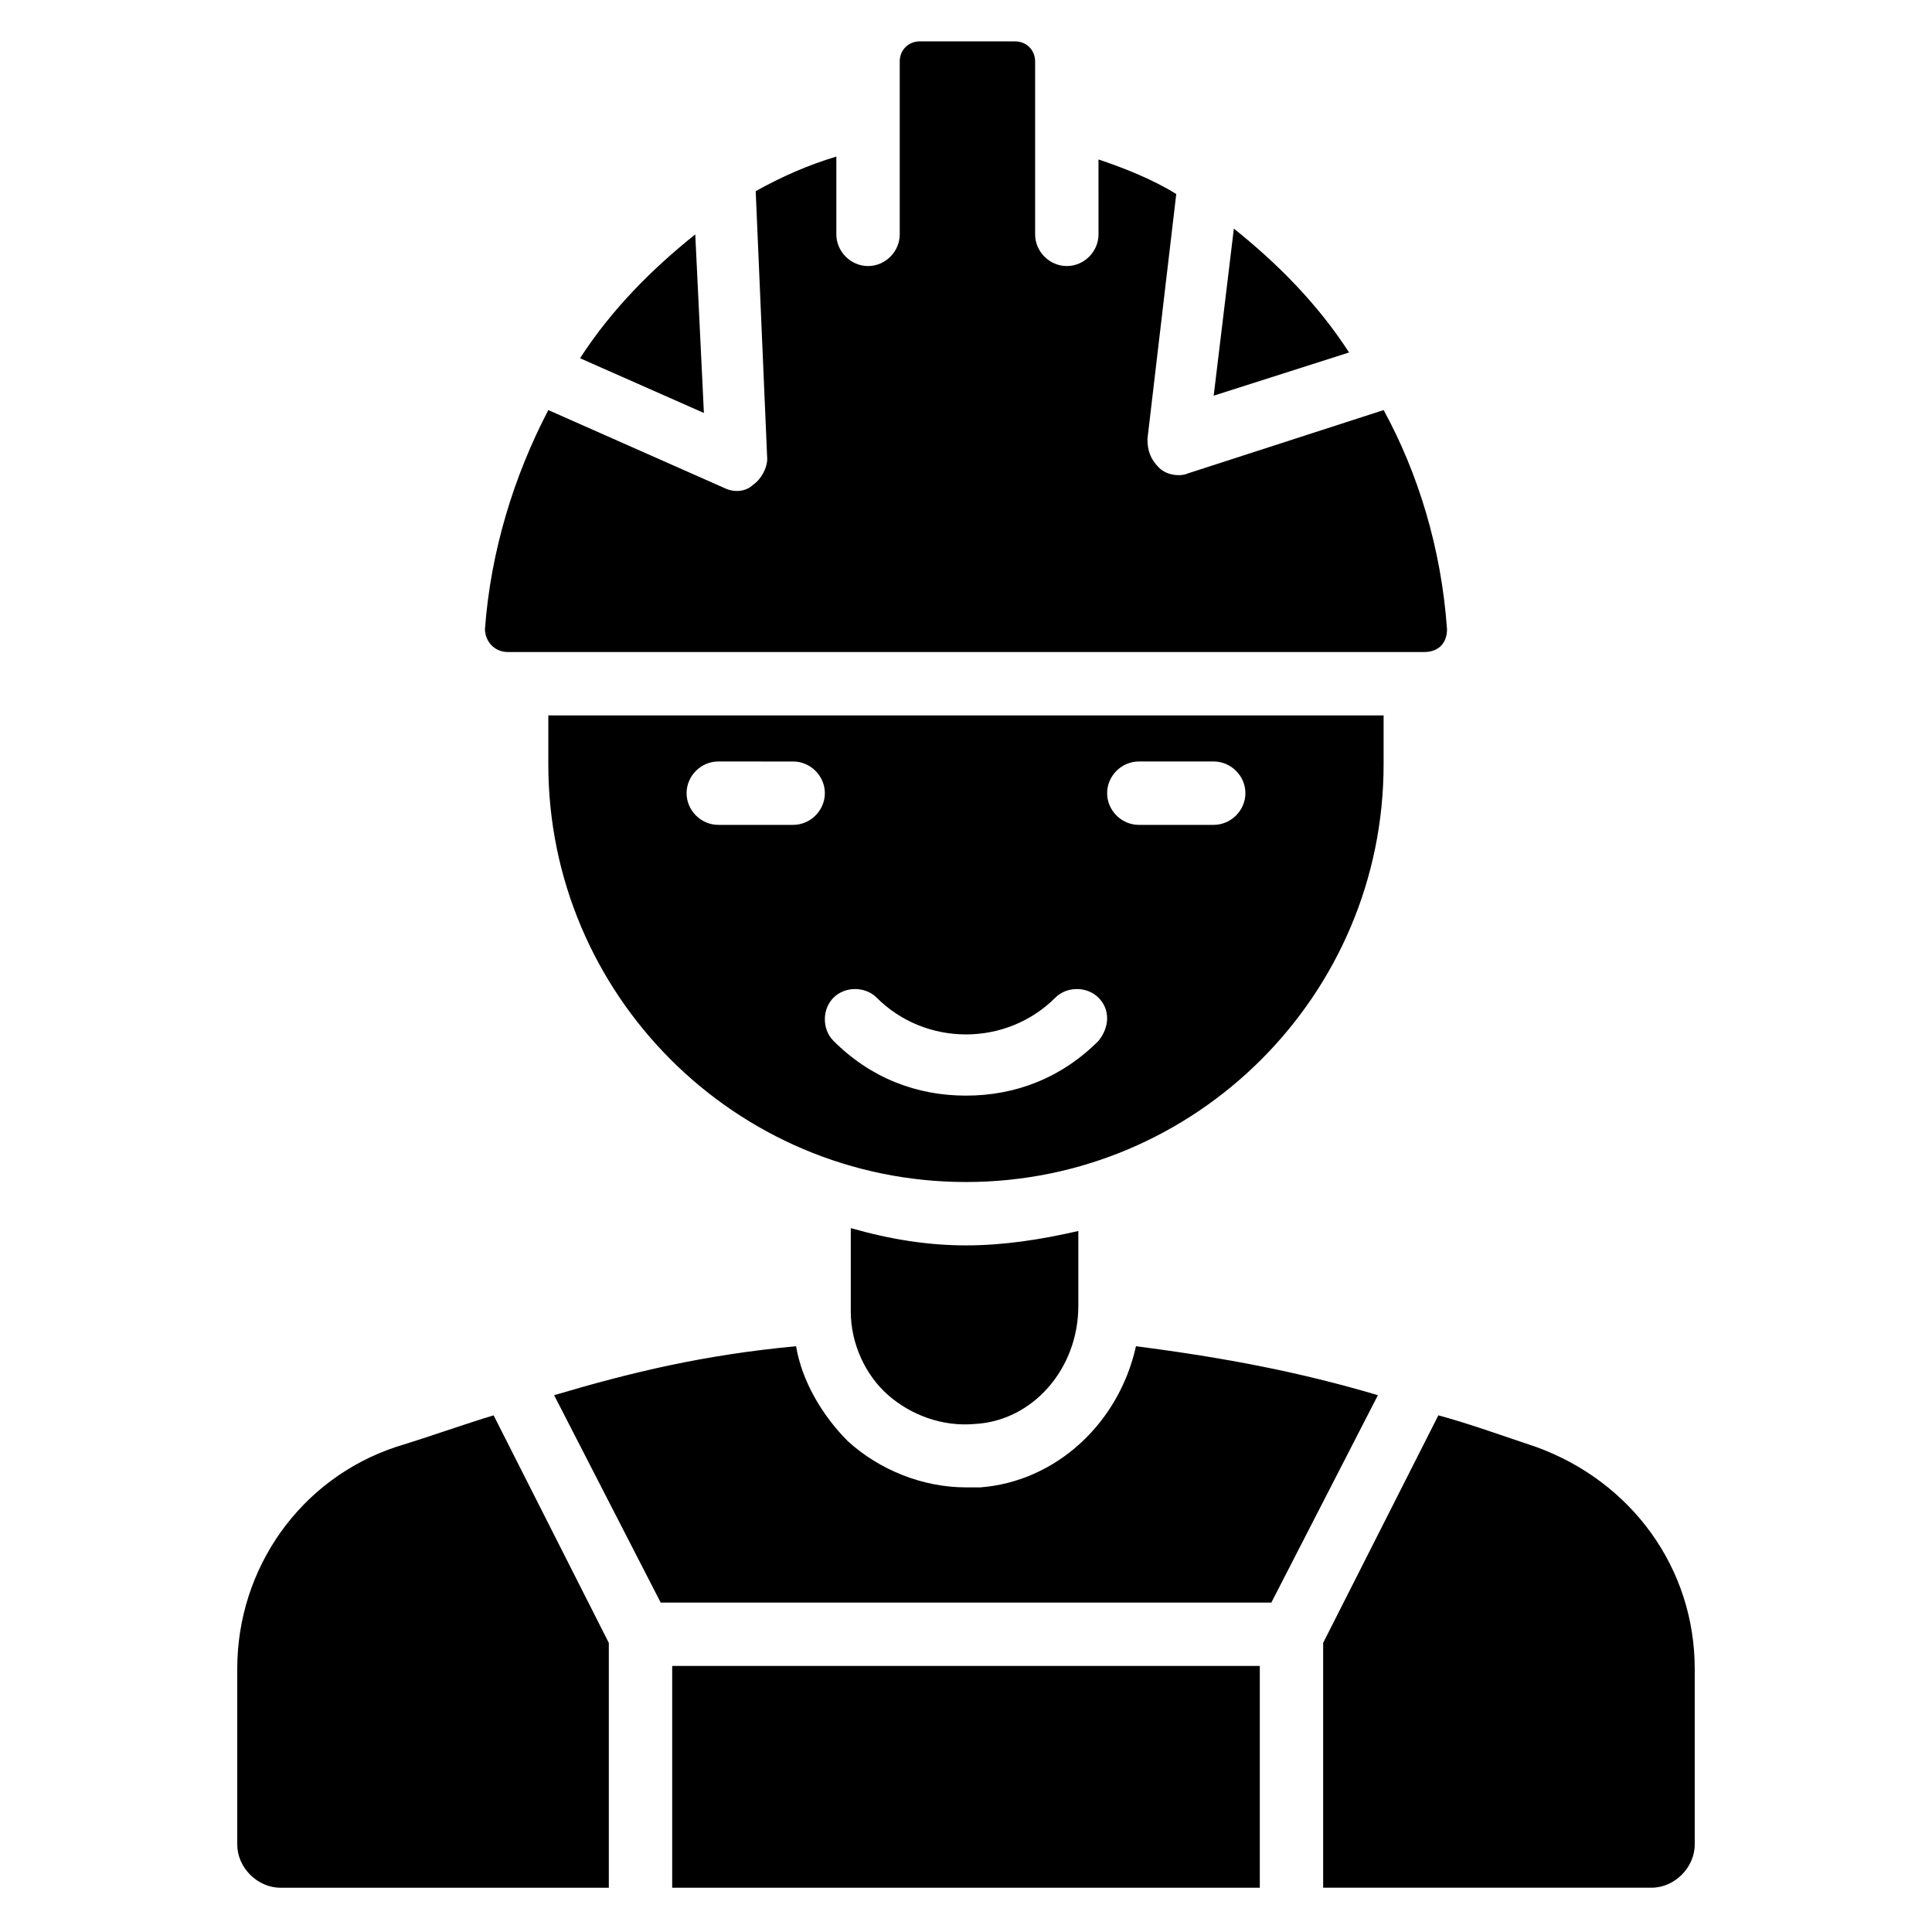
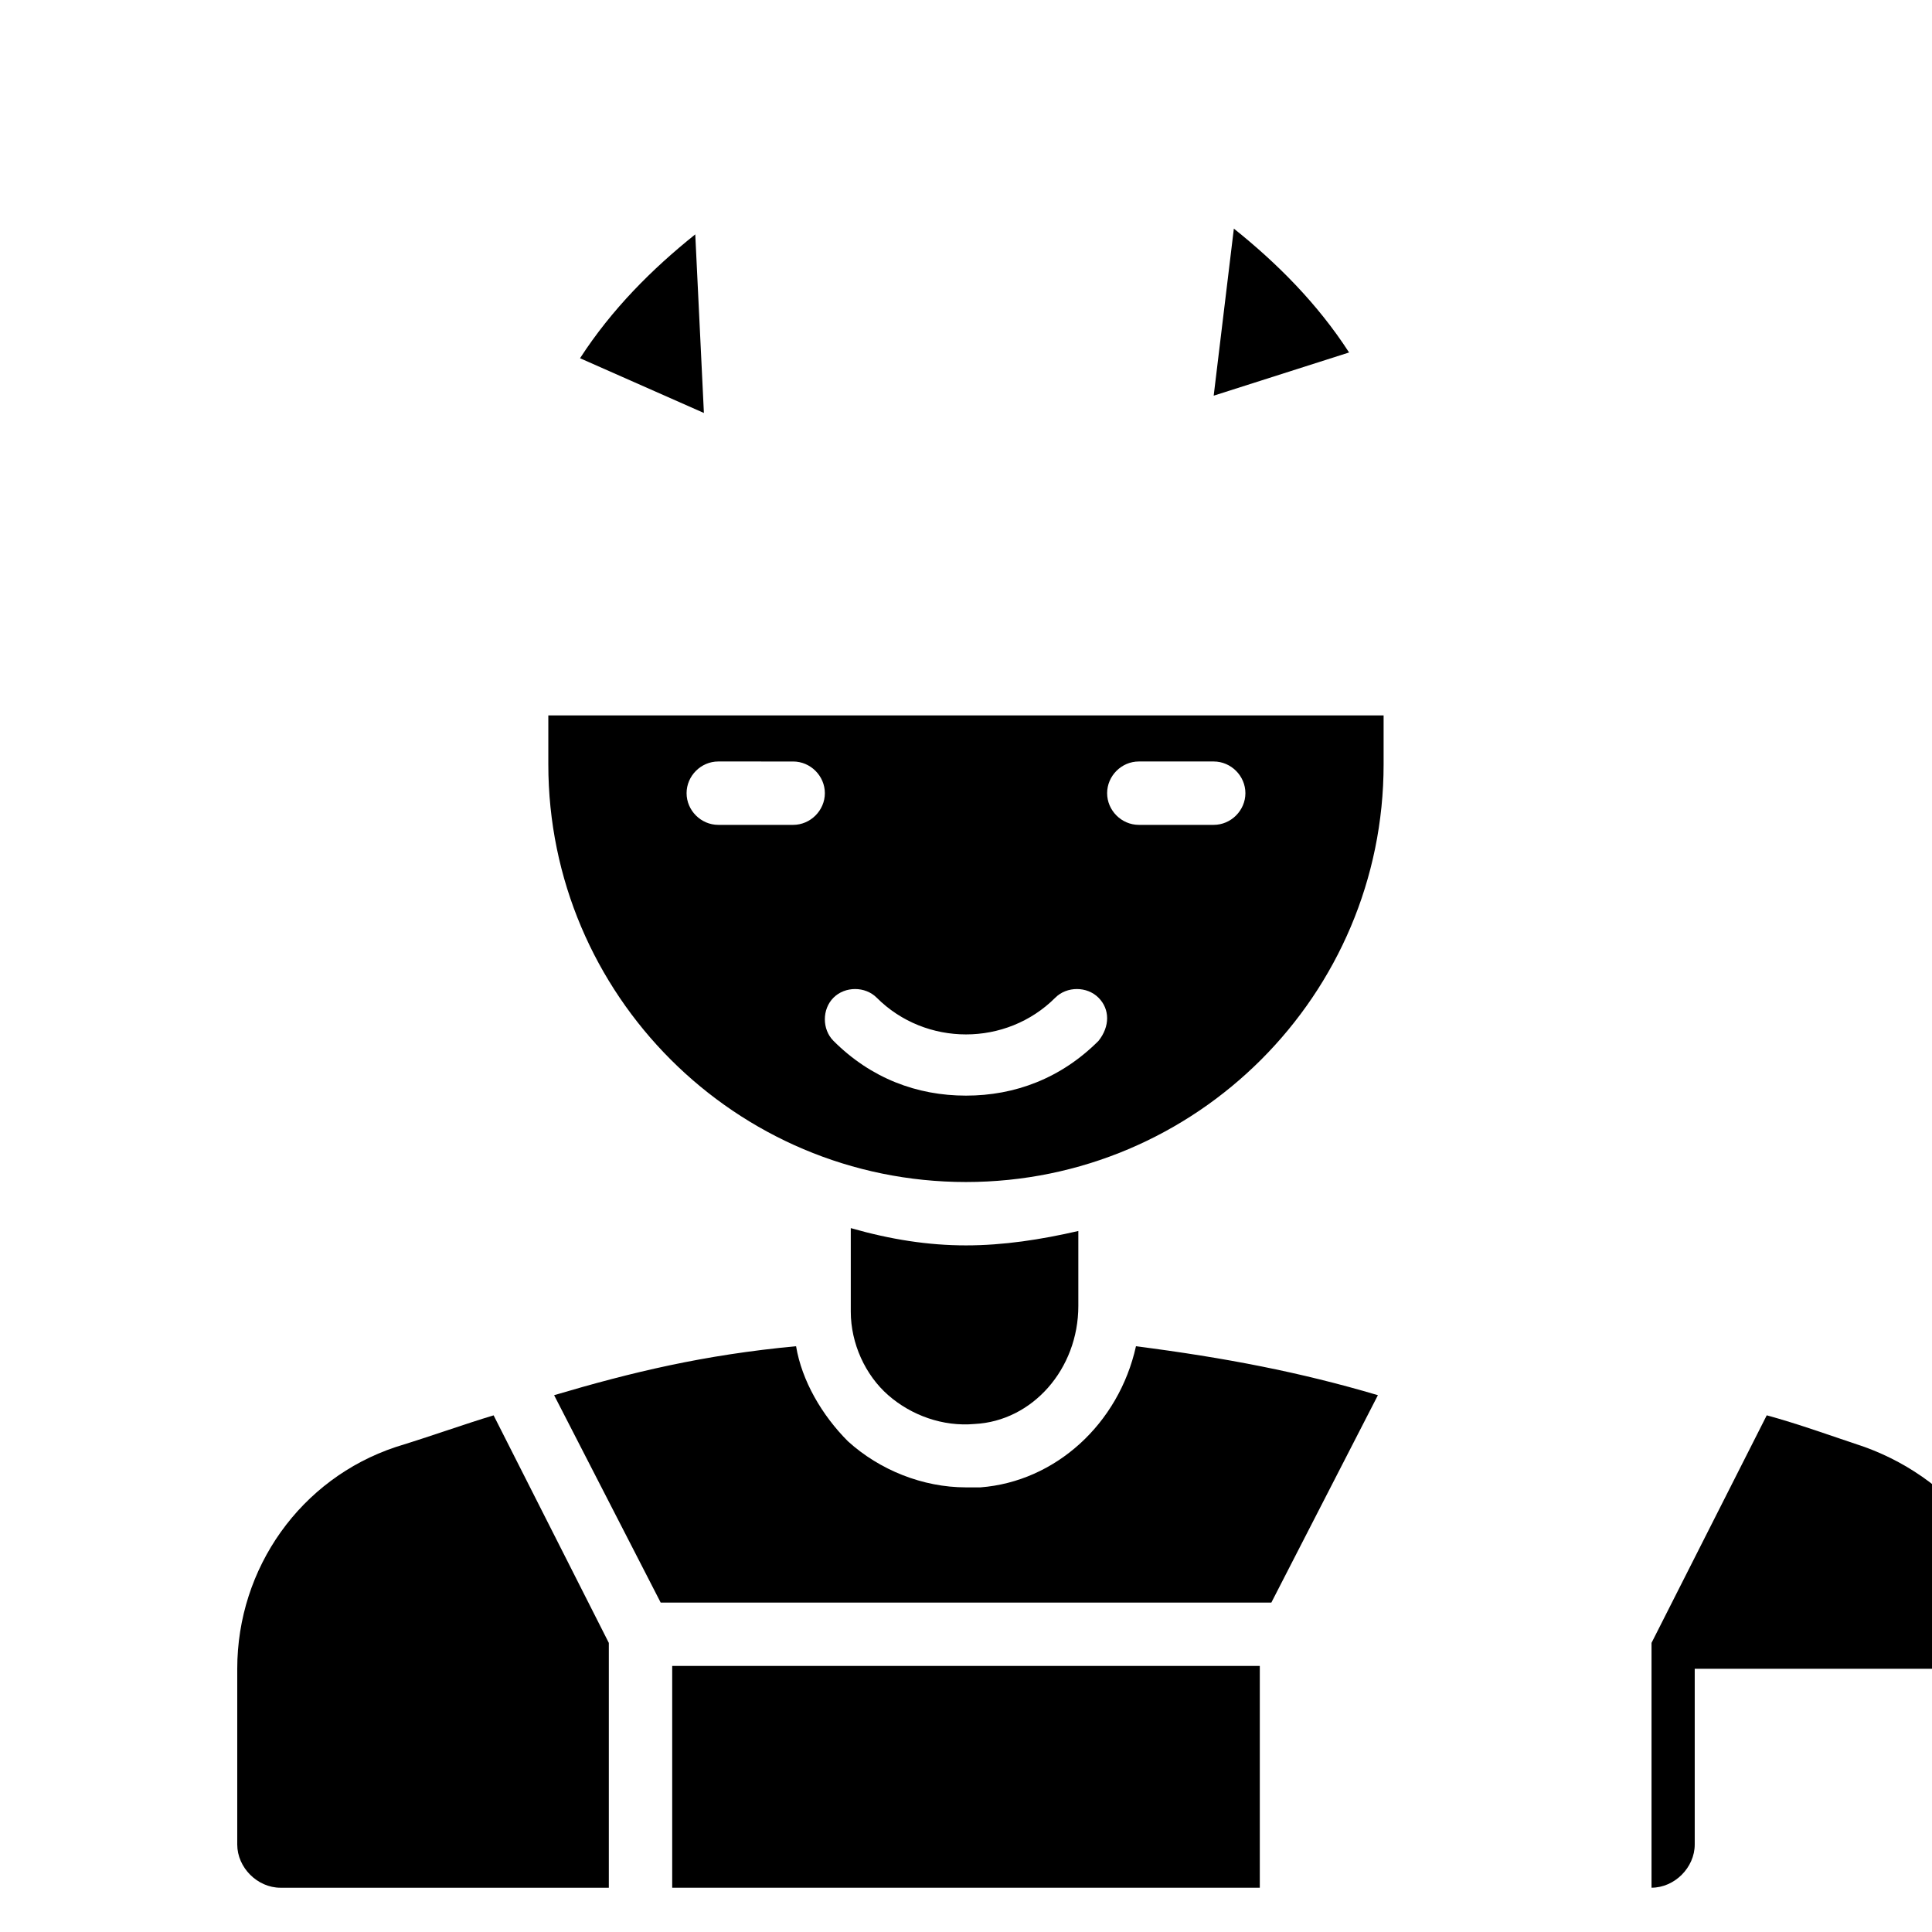
<svg xmlns="http://www.w3.org/2000/svg" fill="#000000" width="800px" height="800px" version="1.1" viewBox="144 144 512 512">
  <g>
    <path d="m330.54 253.44-32.824-14.504c8.398-12.977 19.082-23.664 30.535-32.824z" />
    <path d="m400 474.04c9.922 0 19.848-1.527 29.77-3.816v19.848c0 16.793-12.215 30.535-27.48 31.297-8.398 0.762-16.793-2.289-22.902-7.633-6.106-5.344-9.922-13.742-9.922-22.137v-22.137c10.688 3.051 20.609 4.578 30.535 4.578z" />
    <path d="m322.14 585.49h155.72v58.777h-155.72z" />
    <path d="m501.52 237.41-35.879 11.449 5.344-44.273c11.453 9.16 22.137 19.848 30.535 32.824z" />
    <path d="m509.16 513.74-28.242 54.961h-161.83l-28.242-54.961c20.609-6.106 39.695-10.688 64.121-12.977 1.527 9.16 6.871 18.32 13.742 25.191 8.398 7.633 19.848 12.215 31.297 12.215h3.816c19.848-1.527 36.641-16.793 41.223-37.402 23.66 3.047 43.508 6.863 64.117 12.973z" />
    <path d="m289.31 333.59v12.977c0 61.066 49.617 110.68 110.68 110.68s110.68-49.617 110.68-110.68v-12.977zm64.887 29.008h-19.848c-4.582 0-8.398-3.816-8.398-8.398 0-4.582 3.816-8.398 8.398-8.398l19.848 0.004c4.582 0 8.398 3.816 8.398 8.398-0.004 4.578-3.82 8.395-8.398 8.395zm80.914 57.25c-9.922 9.922-22.137 14.504-35.113 14.504s-25.191-4.582-35.113-14.504c-3.055-3.055-3.055-8.398 0-11.449 3.055-3.055 8.398-3.055 11.449 0 12.977 12.977 34.352 12.977 47.328 0 3.055-3.055 8.398-3.055 11.449 0 3.051 3.055 3.051 7.633 0 11.449zm30.531-57.25h-19.844c-4.582 0-8.398-3.816-8.398-8.398 0-4.582 3.816-8.398 8.398-8.398h19.848c4.582 0 8.398 3.816 8.398 8.398-0.004 4.582-3.82 8.398-8.402 8.398z" />
-     <path d="m527.48 310.69c0 3.816-2.289 6.106-6.106 6.106h-242.75c-3.816 0-6.106-3.055-6.106-6.106 1.527-20.609 7.633-40.457 16.793-58.016l46.562 20.609c3.055 1.527 6.106 0.762 7.633-0.762 2.289-1.527 3.816-4.582 3.816-6.871l-3.055-70.992c6.871-3.816 13.742-6.871 21.375-9.16v20.609c0 4.582 3.816 8.398 8.398 8.398s8.398-3.816 8.398-8.398v-45.801c0-3.055 2.289-5.344 5.344-5.344h25.191c3.055 0 5.344 2.289 5.344 5.344v45.801c0 4.582 3.816 8.398 8.398 8.398s8.398-3.816 8.398-8.398l-0.004-19.844c6.871 2.289 14.504 5.344 20.609 9.16l-7.633 64.883c0 3.055 0.762 5.344 3.055 7.633 2.289 2.289 6.106 2.289 7.633 1.527l51.906-16.793c9.16 16.793 15.266 36.641 16.793 58.016z" />
-     <path d="m593.12 586.25v46.562c0 6.106-5.344 11.449-11.449 11.449l-87.023 0.004v-64.883l30.535-60.305c8.398 2.289 16.793 5.344 25.953 8.398 25.191 9.156 41.984 32.059 41.984 58.773z" />
+     <path d="m593.12 586.25v46.562c0 6.106-5.344 11.449-11.449 11.449v-64.883l30.535-60.305c8.398 2.289 16.793 5.344 25.953 8.398 25.191 9.156 41.984 32.059 41.984 58.773z" />
    <path d="m274.81 519.08 30.535 60.305v64.883h-87.023c-6.106 0-11.449-5.344-11.449-11.449v-46.562c0-26.719 16.793-50.383 41.984-58.777 9.922-3.055 18.32-6.109 25.953-8.398z" />
  </g>
</svg>